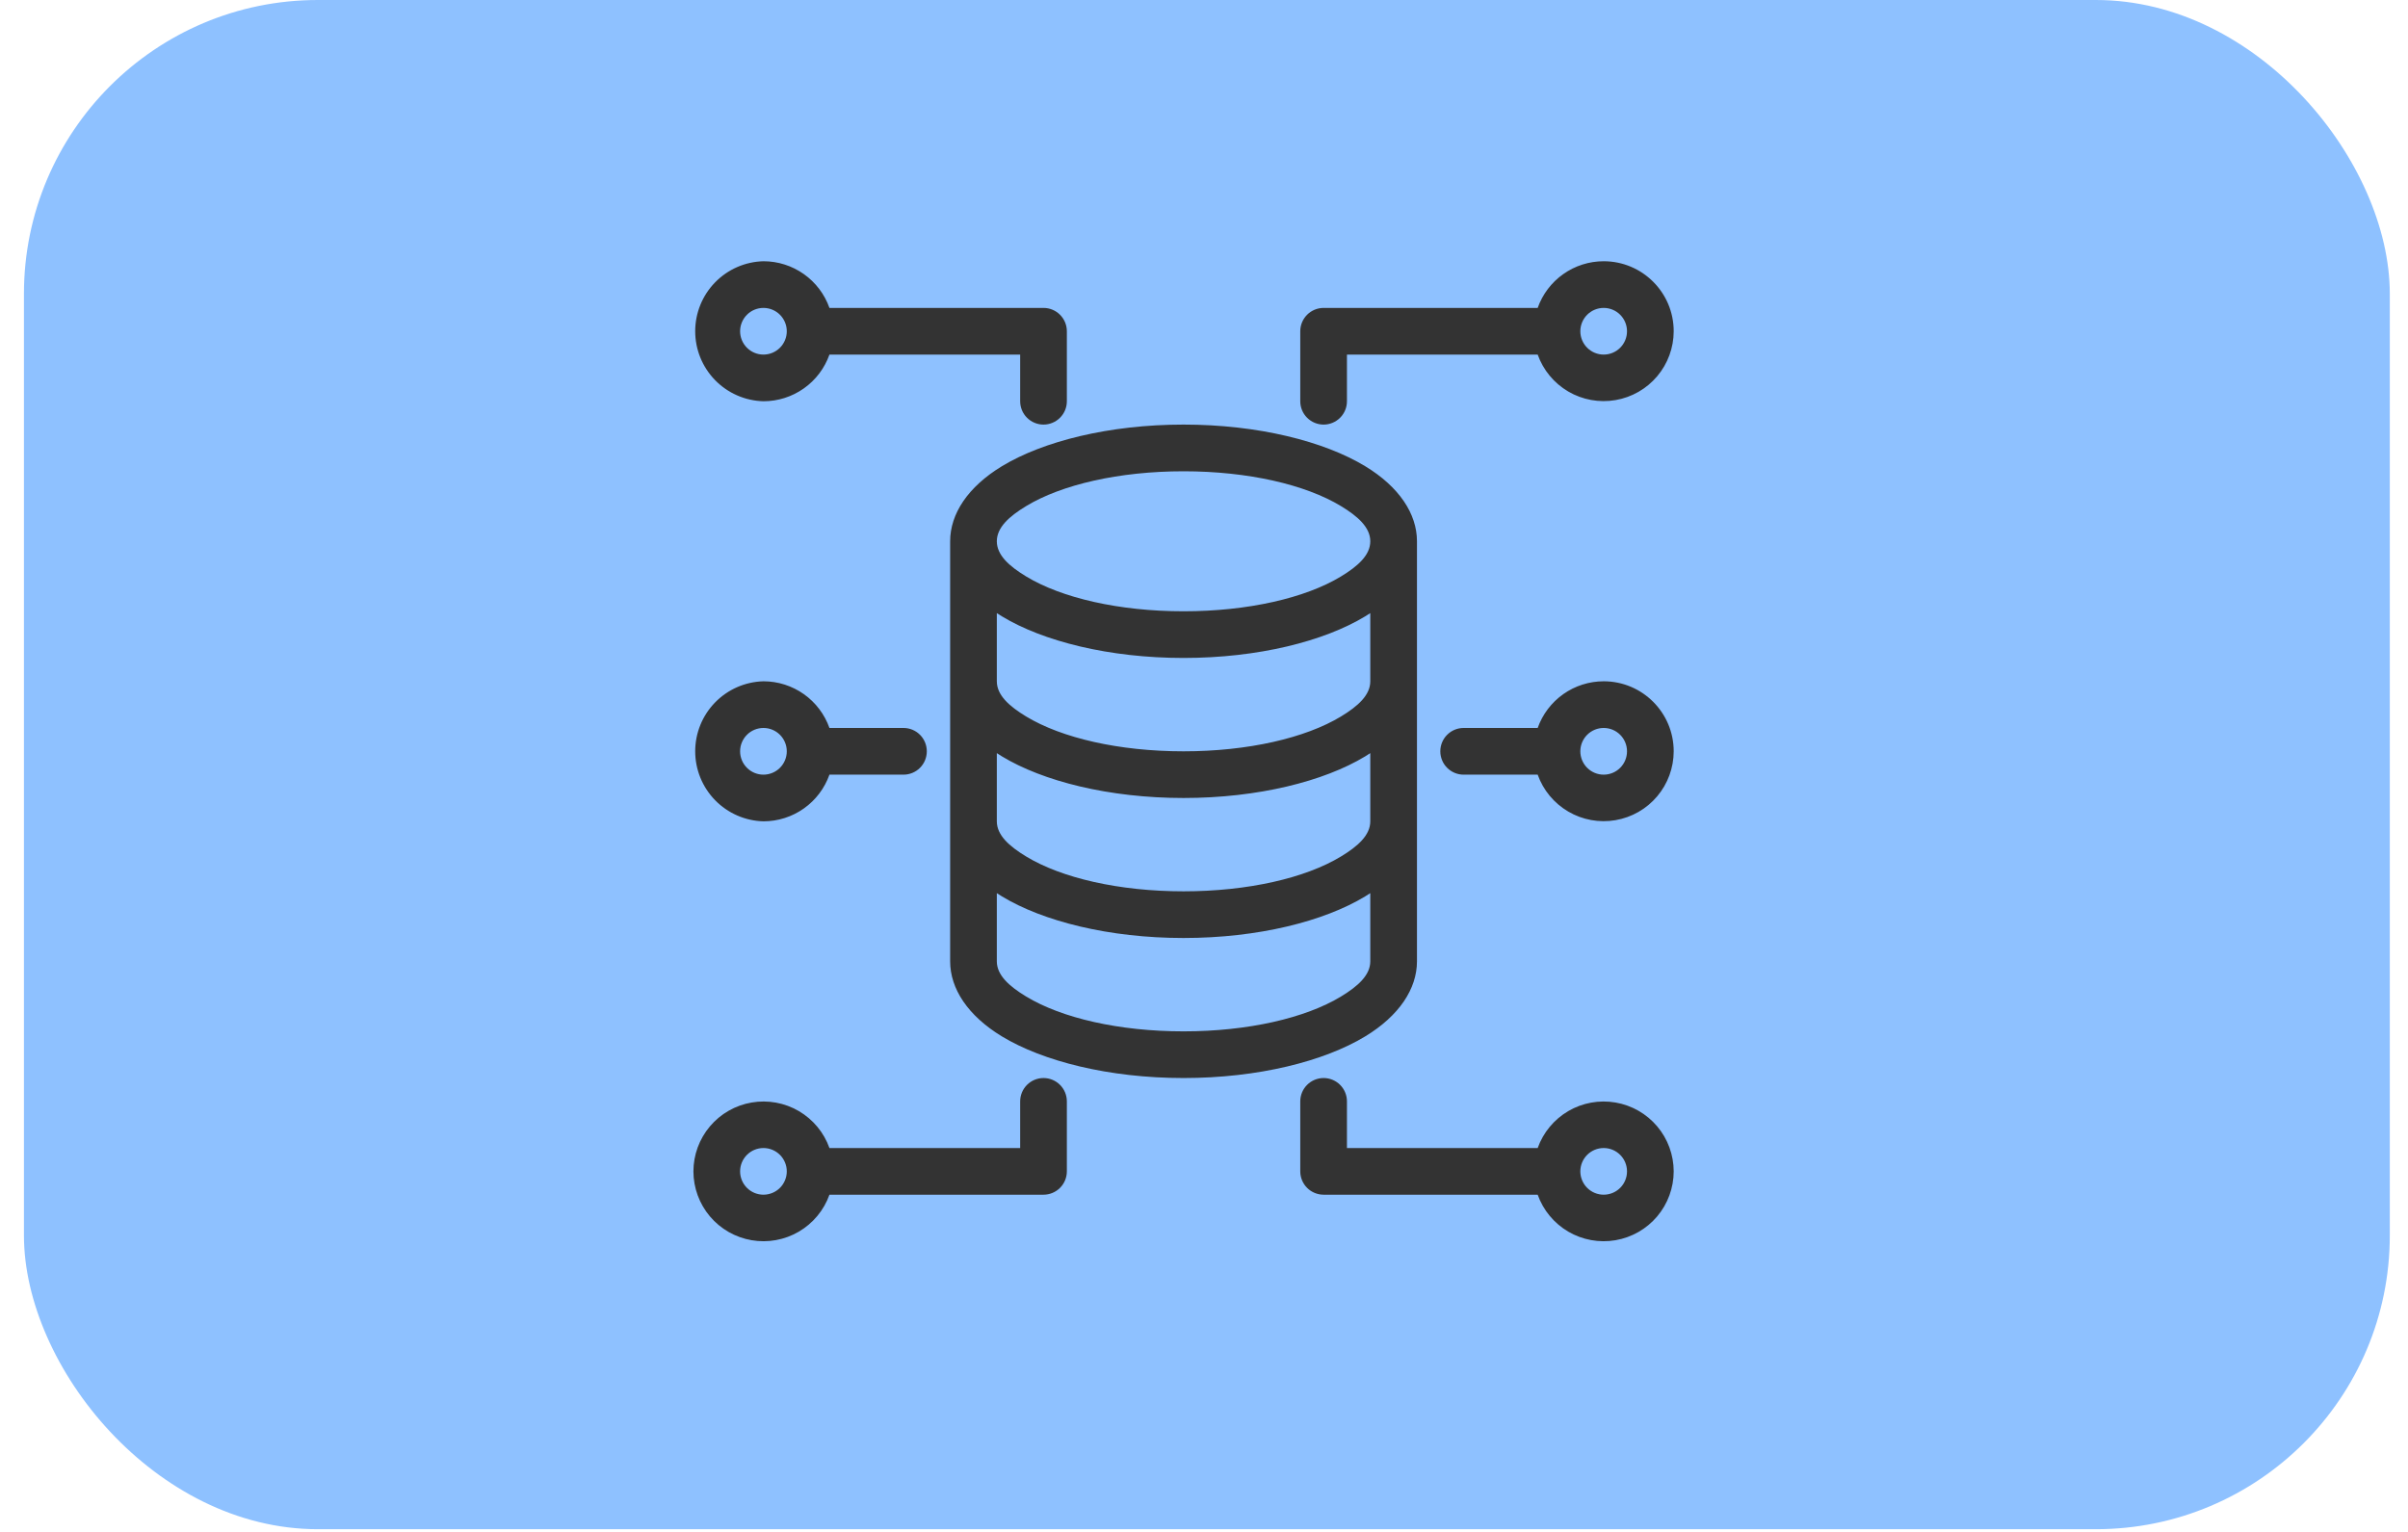
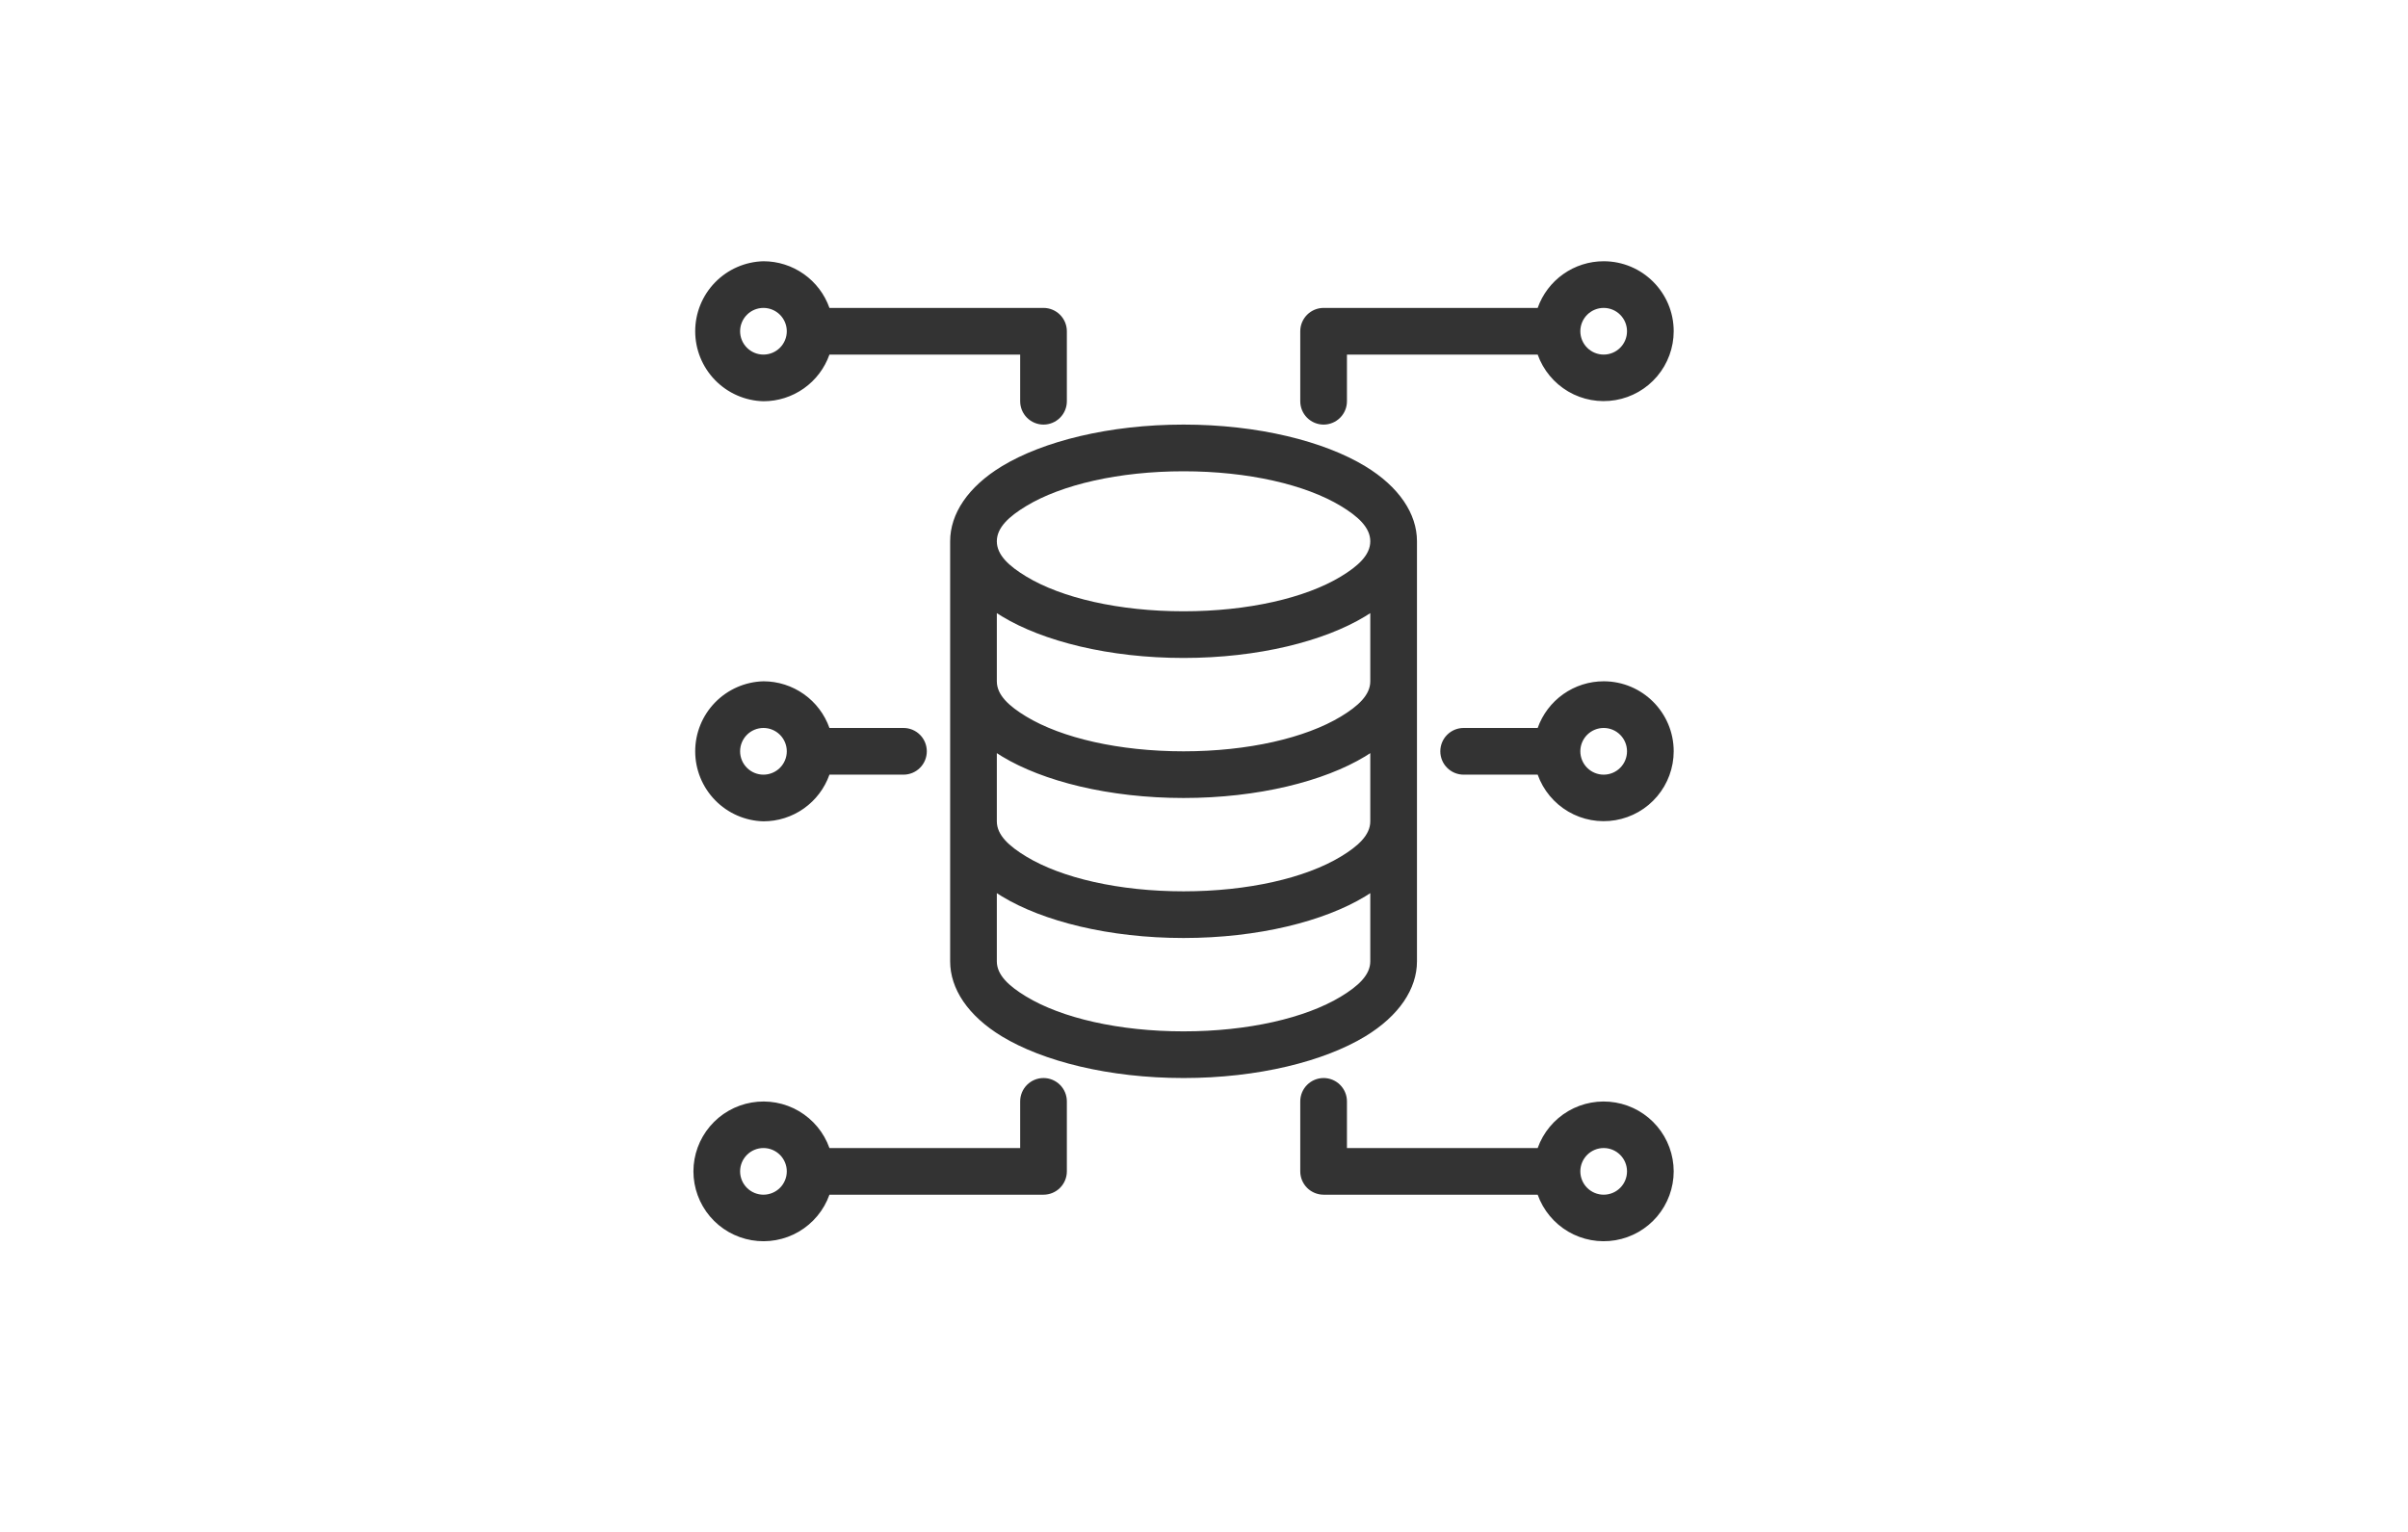
<svg xmlns="http://www.w3.org/2000/svg" width="88" height="56" viewBox="0 0 88 56" fill="none">
-   <rect x="0.875" width="86.46" height="55.901" rx="10.742" fill="#8EC1FF" />
  <path fill-rule="evenodd" clip-rule="evenodd" d="M27.9 9.55C27.233 9.567 26.598 9.844 26.133 10.322C25.667 10.8 25.406 11.441 25.406 12.109C25.406 12.777 25.667 13.418 26.133 13.896C26.598 14.374 27.233 14.651 27.9 14.668C28.429 14.668 28.945 14.504 29.377 14.198C29.809 13.893 30.135 13.461 30.312 12.962H37.282V14.668C37.282 14.895 37.372 15.112 37.532 15.271C37.692 15.431 37.909 15.521 38.135 15.521C38.361 15.521 38.578 15.431 38.738 15.271C38.898 15.112 38.988 14.895 38.988 14.668V12.109C38.988 11.883 38.898 11.666 38.738 11.506C38.578 11.346 38.361 11.256 38.135 11.256H30.312C30.135 10.757 29.809 10.325 29.377 10.02C28.945 9.714 28.429 9.55 27.9 9.55ZM58.606 9.55C58.077 9.55 57.561 9.714 57.129 10.02C56.697 10.325 56.371 10.757 56.194 11.256H48.371C48.145 11.256 47.928 11.346 47.768 11.506C47.608 11.666 47.518 11.883 47.518 12.109V14.668C47.518 14.895 47.608 15.112 47.768 15.271C47.928 15.431 48.145 15.521 48.371 15.521C48.597 15.521 48.814 15.431 48.974 15.271C49.134 15.112 49.224 14.895 49.224 14.668V12.962H56.194C56.397 13.53 56.793 14.008 57.313 14.313C57.833 14.617 58.444 14.728 59.038 14.626C59.633 14.524 60.172 14.216 60.561 13.755C60.95 13.295 61.164 12.712 61.165 12.109C61.165 10.696 60.019 9.55 58.606 9.55ZM27.9 11.256C28.126 11.256 28.343 11.346 28.503 11.506C28.663 11.666 28.753 11.883 28.753 12.109C28.753 12.335 28.663 12.552 28.503 12.712C28.343 12.872 28.126 12.962 27.9 12.962C27.674 12.962 27.456 12.872 27.297 12.712C27.137 12.552 27.047 12.335 27.047 12.109C27.047 11.883 27.137 11.666 27.297 11.506C27.456 11.346 27.674 11.256 27.9 11.256ZM58.606 11.256C58.833 11.256 59.05 11.346 59.209 11.506C59.37 11.666 59.459 11.883 59.459 12.109C59.459 12.335 59.37 12.552 59.209 12.712C59.05 12.872 58.833 12.962 58.606 12.962C58.38 12.962 58.163 12.872 58.003 12.712C57.843 12.552 57.753 12.335 57.753 12.109C57.753 11.883 57.843 11.666 58.003 11.506C58.163 11.346 58.38 11.256 58.606 11.256ZM43.253 15.521C40.527 15.521 38.115 16.134 36.616 17.042C35.374 17.796 34.723 18.783 34.723 19.787V35.142C34.723 36.146 35.374 37.133 36.616 37.887C38.115 38.795 40.527 39.408 43.253 39.408C45.979 39.408 48.391 38.795 49.89 37.887C51.132 37.133 51.783 36.146 51.783 35.142V19.787C51.783 18.783 51.132 17.796 49.89 17.042C48.391 16.134 45.979 15.521 43.253 15.521ZM43.253 17.228C45.611 17.228 47.709 17.715 49.005 18.5C49.629 18.878 50.077 19.283 50.077 19.787C50.077 20.291 49.629 20.695 49.005 21.073C47.709 21.859 45.611 22.346 43.253 22.346C40.895 22.346 38.797 21.859 37.501 21.073C36.877 20.695 36.429 20.291 36.429 19.787C36.429 19.283 36.877 18.878 37.501 18.5C38.797 17.715 40.895 17.228 43.253 17.228ZM36.429 22.413C36.491 22.453 36.551 22.492 36.616 22.531C38.115 23.44 40.527 24.052 43.253 24.052C45.979 24.052 48.391 23.44 49.89 22.531C49.955 22.492 50.015 22.453 50.077 22.413V24.905C50.077 25.41 49.629 25.814 49.005 26.192C47.709 26.977 45.611 27.465 43.253 27.465C40.895 27.465 38.797 26.977 37.501 26.192C36.877 25.814 36.429 25.41 36.429 24.905V22.413ZM27.9 24.905C27.233 24.923 26.598 25.2 26.133 25.678C25.667 26.156 25.406 26.797 25.406 27.465C25.406 28.132 25.667 28.773 26.133 29.251C26.598 29.729 27.233 30.007 27.9 30.024C28.429 30.024 28.945 29.86 29.377 29.554C29.809 29.248 30.135 28.817 30.312 28.318H33.017C33.244 28.318 33.461 28.228 33.621 28.068C33.781 27.908 33.87 27.691 33.87 27.465C33.87 27.238 33.781 27.021 33.621 26.861C33.461 26.701 33.244 26.611 33.017 26.611H30.312C30.135 26.113 29.809 25.681 29.377 25.375C28.945 25.07 28.429 24.905 27.9 24.905ZM58.606 24.905C58.077 24.905 57.561 25.07 57.129 25.375C56.697 25.681 56.371 26.113 56.194 26.611H53.489C53.262 26.611 53.045 26.701 52.886 26.861C52.725 27.021 52.636 27.238 52.636 27.465C52.636 27.691 52.725 27.908 52.886 28.068C53.045 28.228 53.262 28.318 53.489 28.318H56.194C56.397 28.886 56.793 29.364 57.313 29.668C57.833 29.973 58.444 30.084 59.038 29.982C59.633 29.88 60.172 29.572 60.561 29.111C60.95 28.651 61.164 28.067 61.165 27.465C61.165 26.052 60.019 24.905 58.606 24.905ZM27.9 26.611C28.126 26.611 28.343 26.701 28.503 26.861C28.663 27.021 28.753 27.238 28.753 27.465C28.753 27.691 28.663 27.908 28.503 28.068C28.343 28.228 28.126 28.318 27.9 28.318C27.674 28.318 27.456 28.228 27.297 28.068C27.137 27.908 27.047 27.691 27.047 27.465C27.047 27.238 27.137 27.021 27.297 26.861C27.456 26.701 27.674 26.611 27.9 26.611ZM58.606 26.611C58.833 26.611 59.05 26.701 59.209 26.861C59.37 27.021 59.459 27.238 59.459 27.465C59.459 27.691 59.37 27.908 59.209 28.068C59.05 28.228 58.833 28.318 58.606 28.318C58.38 28.318 58.163 28.228 58.003 28.068C57.843 27.908 57.753 27.691 57.753 27.465C57.753 27.238 57.843 27.021 58.003 26.861C58.163 26.701 58.38 26.611 58.606 26.611ZM36.429 27.531C36.491 27.571 36.551 27.61 36.616 27.65C38.115 28.558 40.527 29.171 43.253 29.171C45.979 29.171 48.391 28.558 49.89 27.65C49.955 27.61 50.015 27.571 50.077 27.531V30.024C50.077 30.528 49.629 30.932 49.005 31.31C47.709 32.096 45.611 32.583 43.253 32.583C40.895 32.583 38.797 32.096 37.501 31.31C36.877 30.932 36.429 30.528 36.429 30.024V27.531ZM36.429 32.65C36.491 32.69 36.551 32.729 36.616 32.768C38.115 33.677 40.527 34.289 43.253 34.289C45.979 34.289 48.391 33.677 49.89 32.768C49.955 32.729 50.015 32.69 50.077 32.65V35.142C50.077 35.647 49.629 36.051 49.005 36.429C47.709 37.215 45.611 37.702 43.253 37.702C40.895 37.702 38.797 37.215 37.501 36.429C36.877 36.051 36.429 35.647 36.429 35.142V32.65ZM38.135 39.408C37.909 39.408 37.692 39.498 37.532 39.658C37.372 39.818 37.282 40.035 37.282 40.261V41.967H30.312C30.11 41.399 29.713 40.921 29.193 40.616C28.673 40.312 28.062 40.201 27.468 40.303C26.873 40.405 26.334 40.713 25.945 41.174C25.556 41.634 25.342 42.217 25.341 42.82C25.342 43.423 25.556 44.006 25.945 44.467C26.334 44.927 26.873 45.235 27.468 45.337C28.062 45.439 28.673 45.328 29.193 45.024C29.713 44.719 30.11 44.241 30.312 43.673H38.135C38.361 43.673 38.578 43.583 38.738 43.423C38.898 43.263 38.988 43.046 38.988 42.82V40.261C38.988 40.035 38.898 39.818 38.738 39.658C38.578 39.498 38.361 39.408 38.135 39.408ZM48.371 39.408C48.145 39.408 47.928 39.498 47.768 39.658C47.608 39.818 47.518 40.035 47.518 40.261V42.82C47.518 43.046 47.608 43.263 47.768 43.423C47.928 43.583 48.145 43.673 48.371 43.673H56.194C56.397 44.241 56.793 44.719 57.313 45.024C57.833 45.328 58.444 45.439 59.038 45.337C59.633 45.235 60.172 44.927 60.561 44.467C60.95 44.006 61.164 43.423 61.165 42.82C61.164 42.217 60.95 41.634 60.561 41.174C60.172 40.713 59.633 40.405 59.038 40.303C58.444 40.201 57.833 40.312 57.313 40.616C56.793 40.921 56.397 41.399 56.194 41.967H49.224V40.261C49.224 40.035 49.134 39.818 48.974 39.658C48.814 39.498 48.597 39.408 48.371 39.408ZM27.9 41.967C28.126 41.967 28.343 42.057 28.503 42.217C28.663 42.377 28.753 42.594 28.753 42.82C28.753 43.046 28.663 43.263 28.503 43.423C28.343 43.583 28.126 43.673 27.9 43.673C27.674 43.673 27.456 43.583 27.297 43.423C27.137 43.263 27.047 43.046 27.047 42.82C27.047 42.594 27.137 42.377 27.297 42.217C27.456 42.057 27.674 41.967 27.9 41.967ZM58.606 41.967C58.833 41.967 59.05 42.057 59.209 42.217C59.37 42.377 59.459 42.594 59.459 42.82C59.459 43.046 59.37 43.263 59.209 43.423C59.05 43.583 58.833 43.673 58.606 43.673C58.38 43.673 58.163 43.583 58.003 43.423C57.843 43.263 57.753 43.046 57.753 42.82C57.753 42.594 57.843 42.377 58.003 42.217C58.163 42.057 58.38 41.967 58.606 41.967Z" fill="#333333" />
</svg>